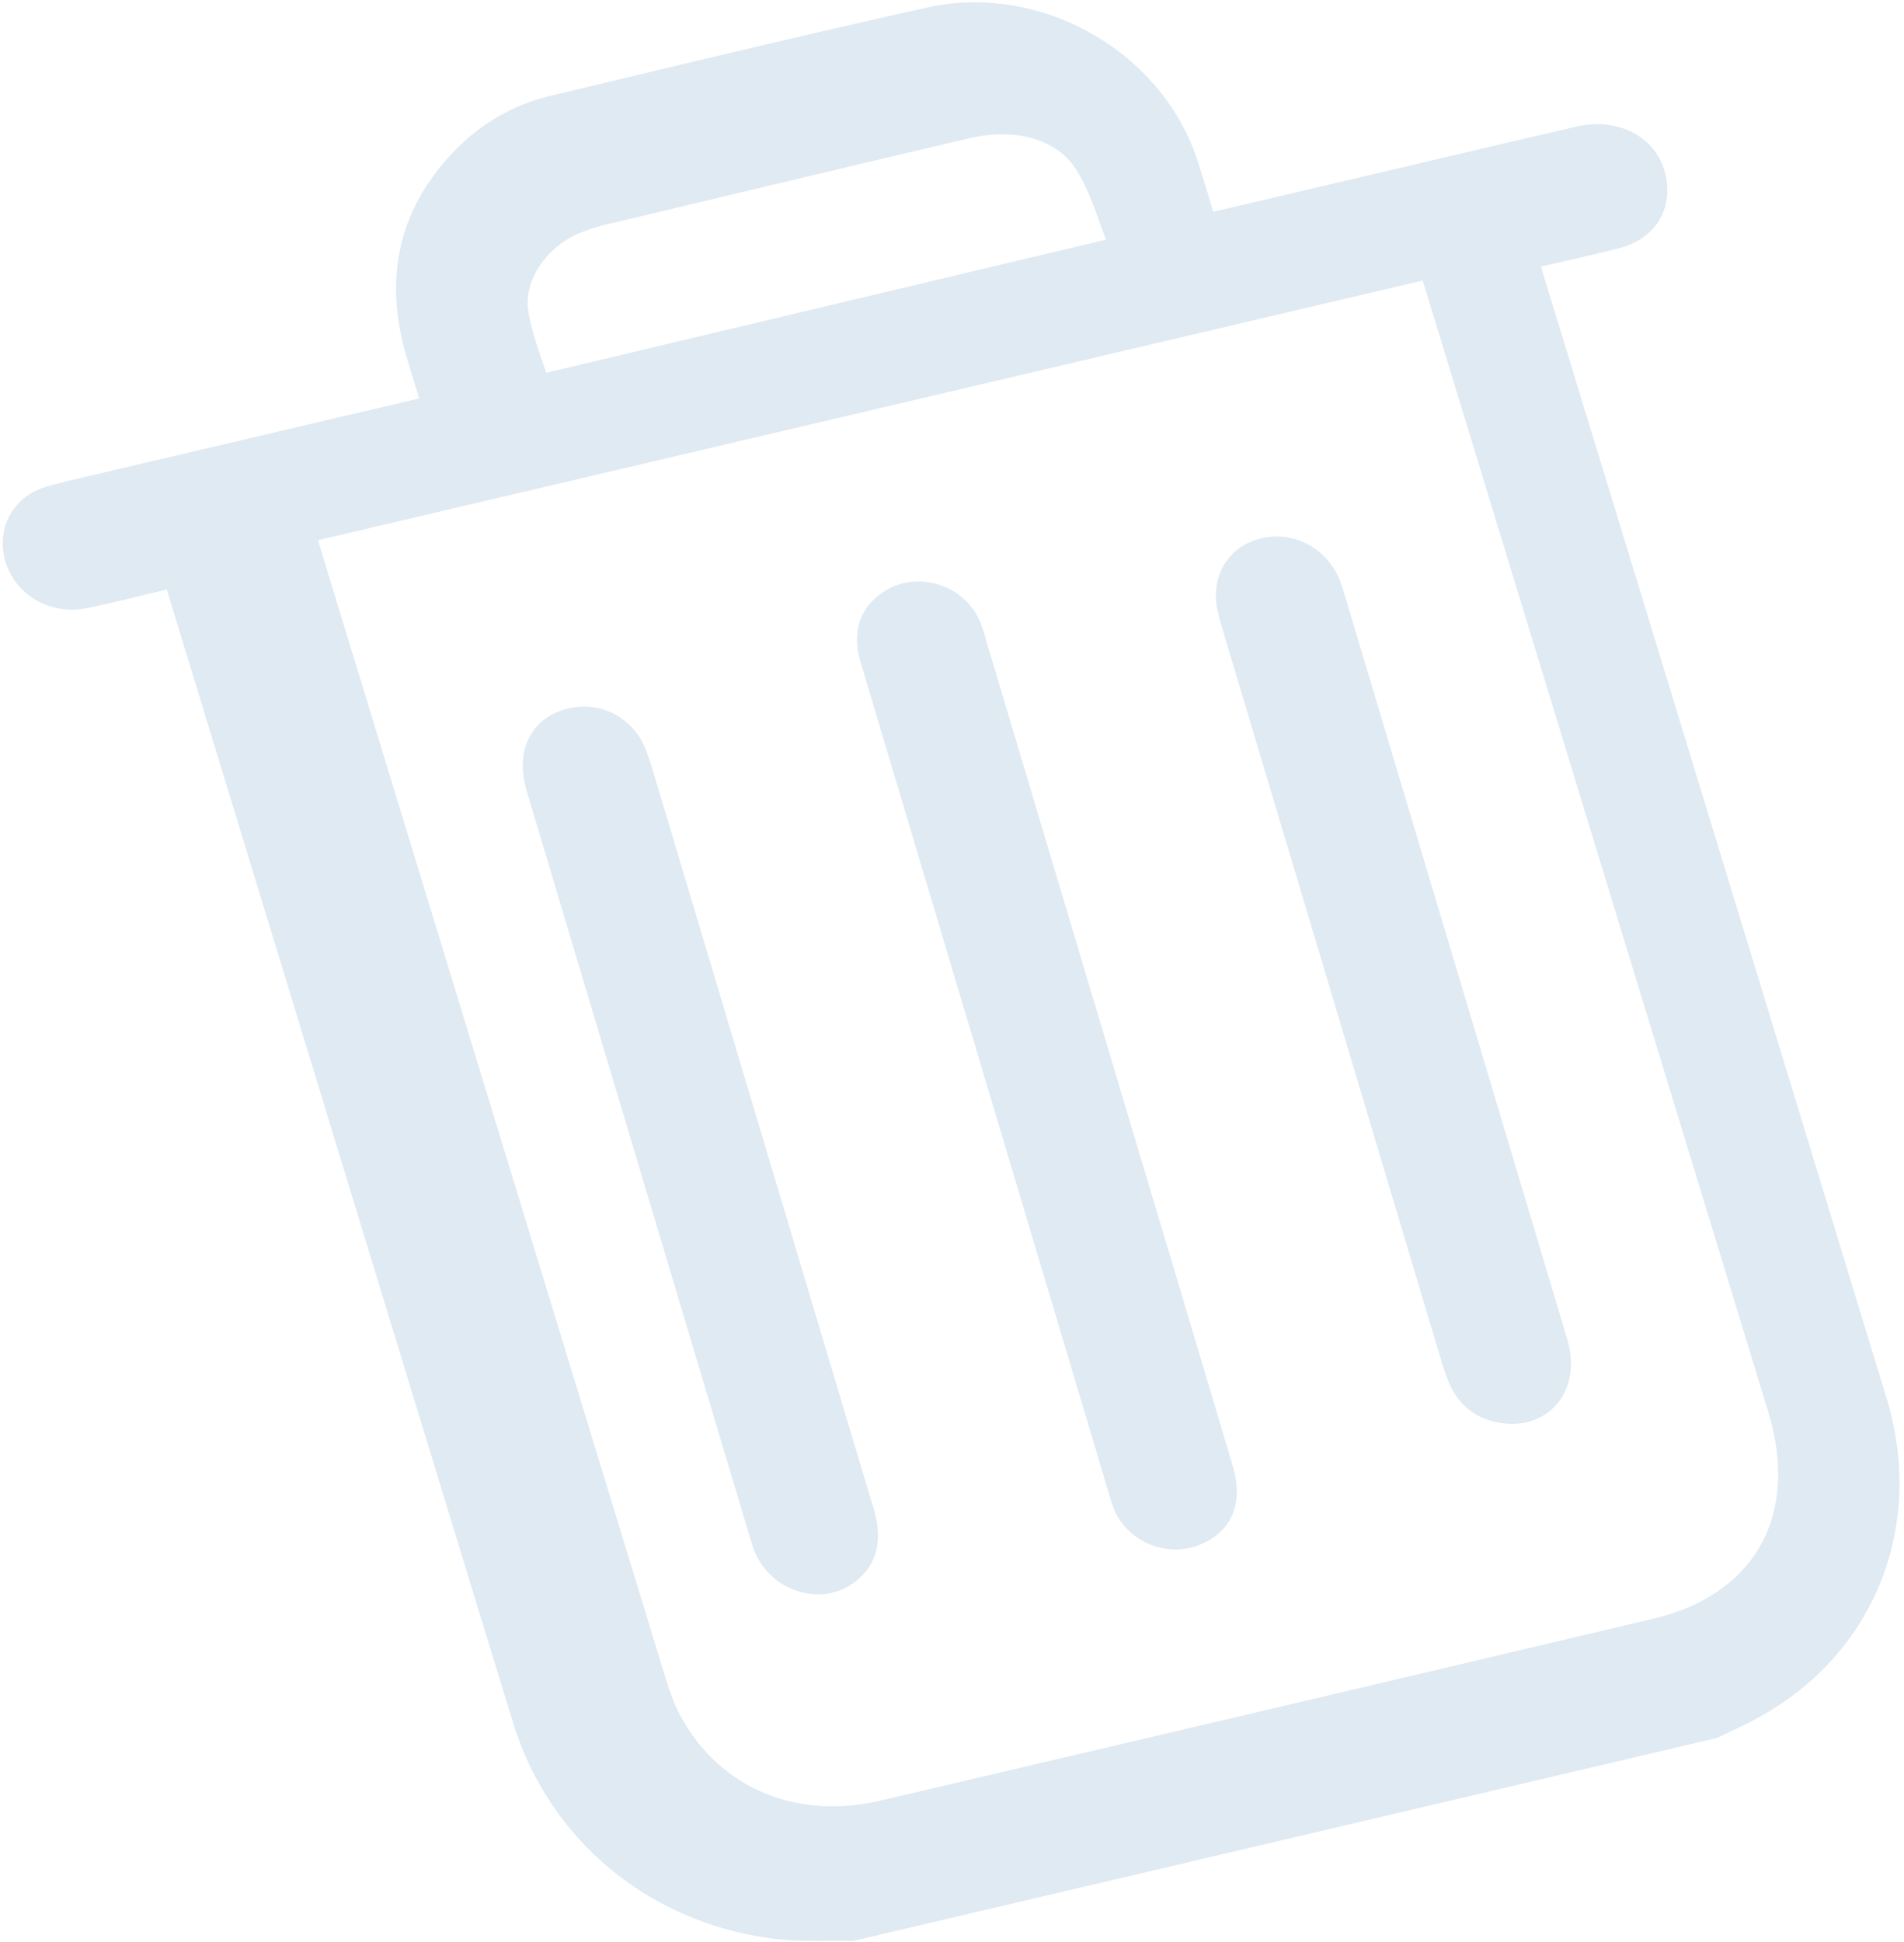
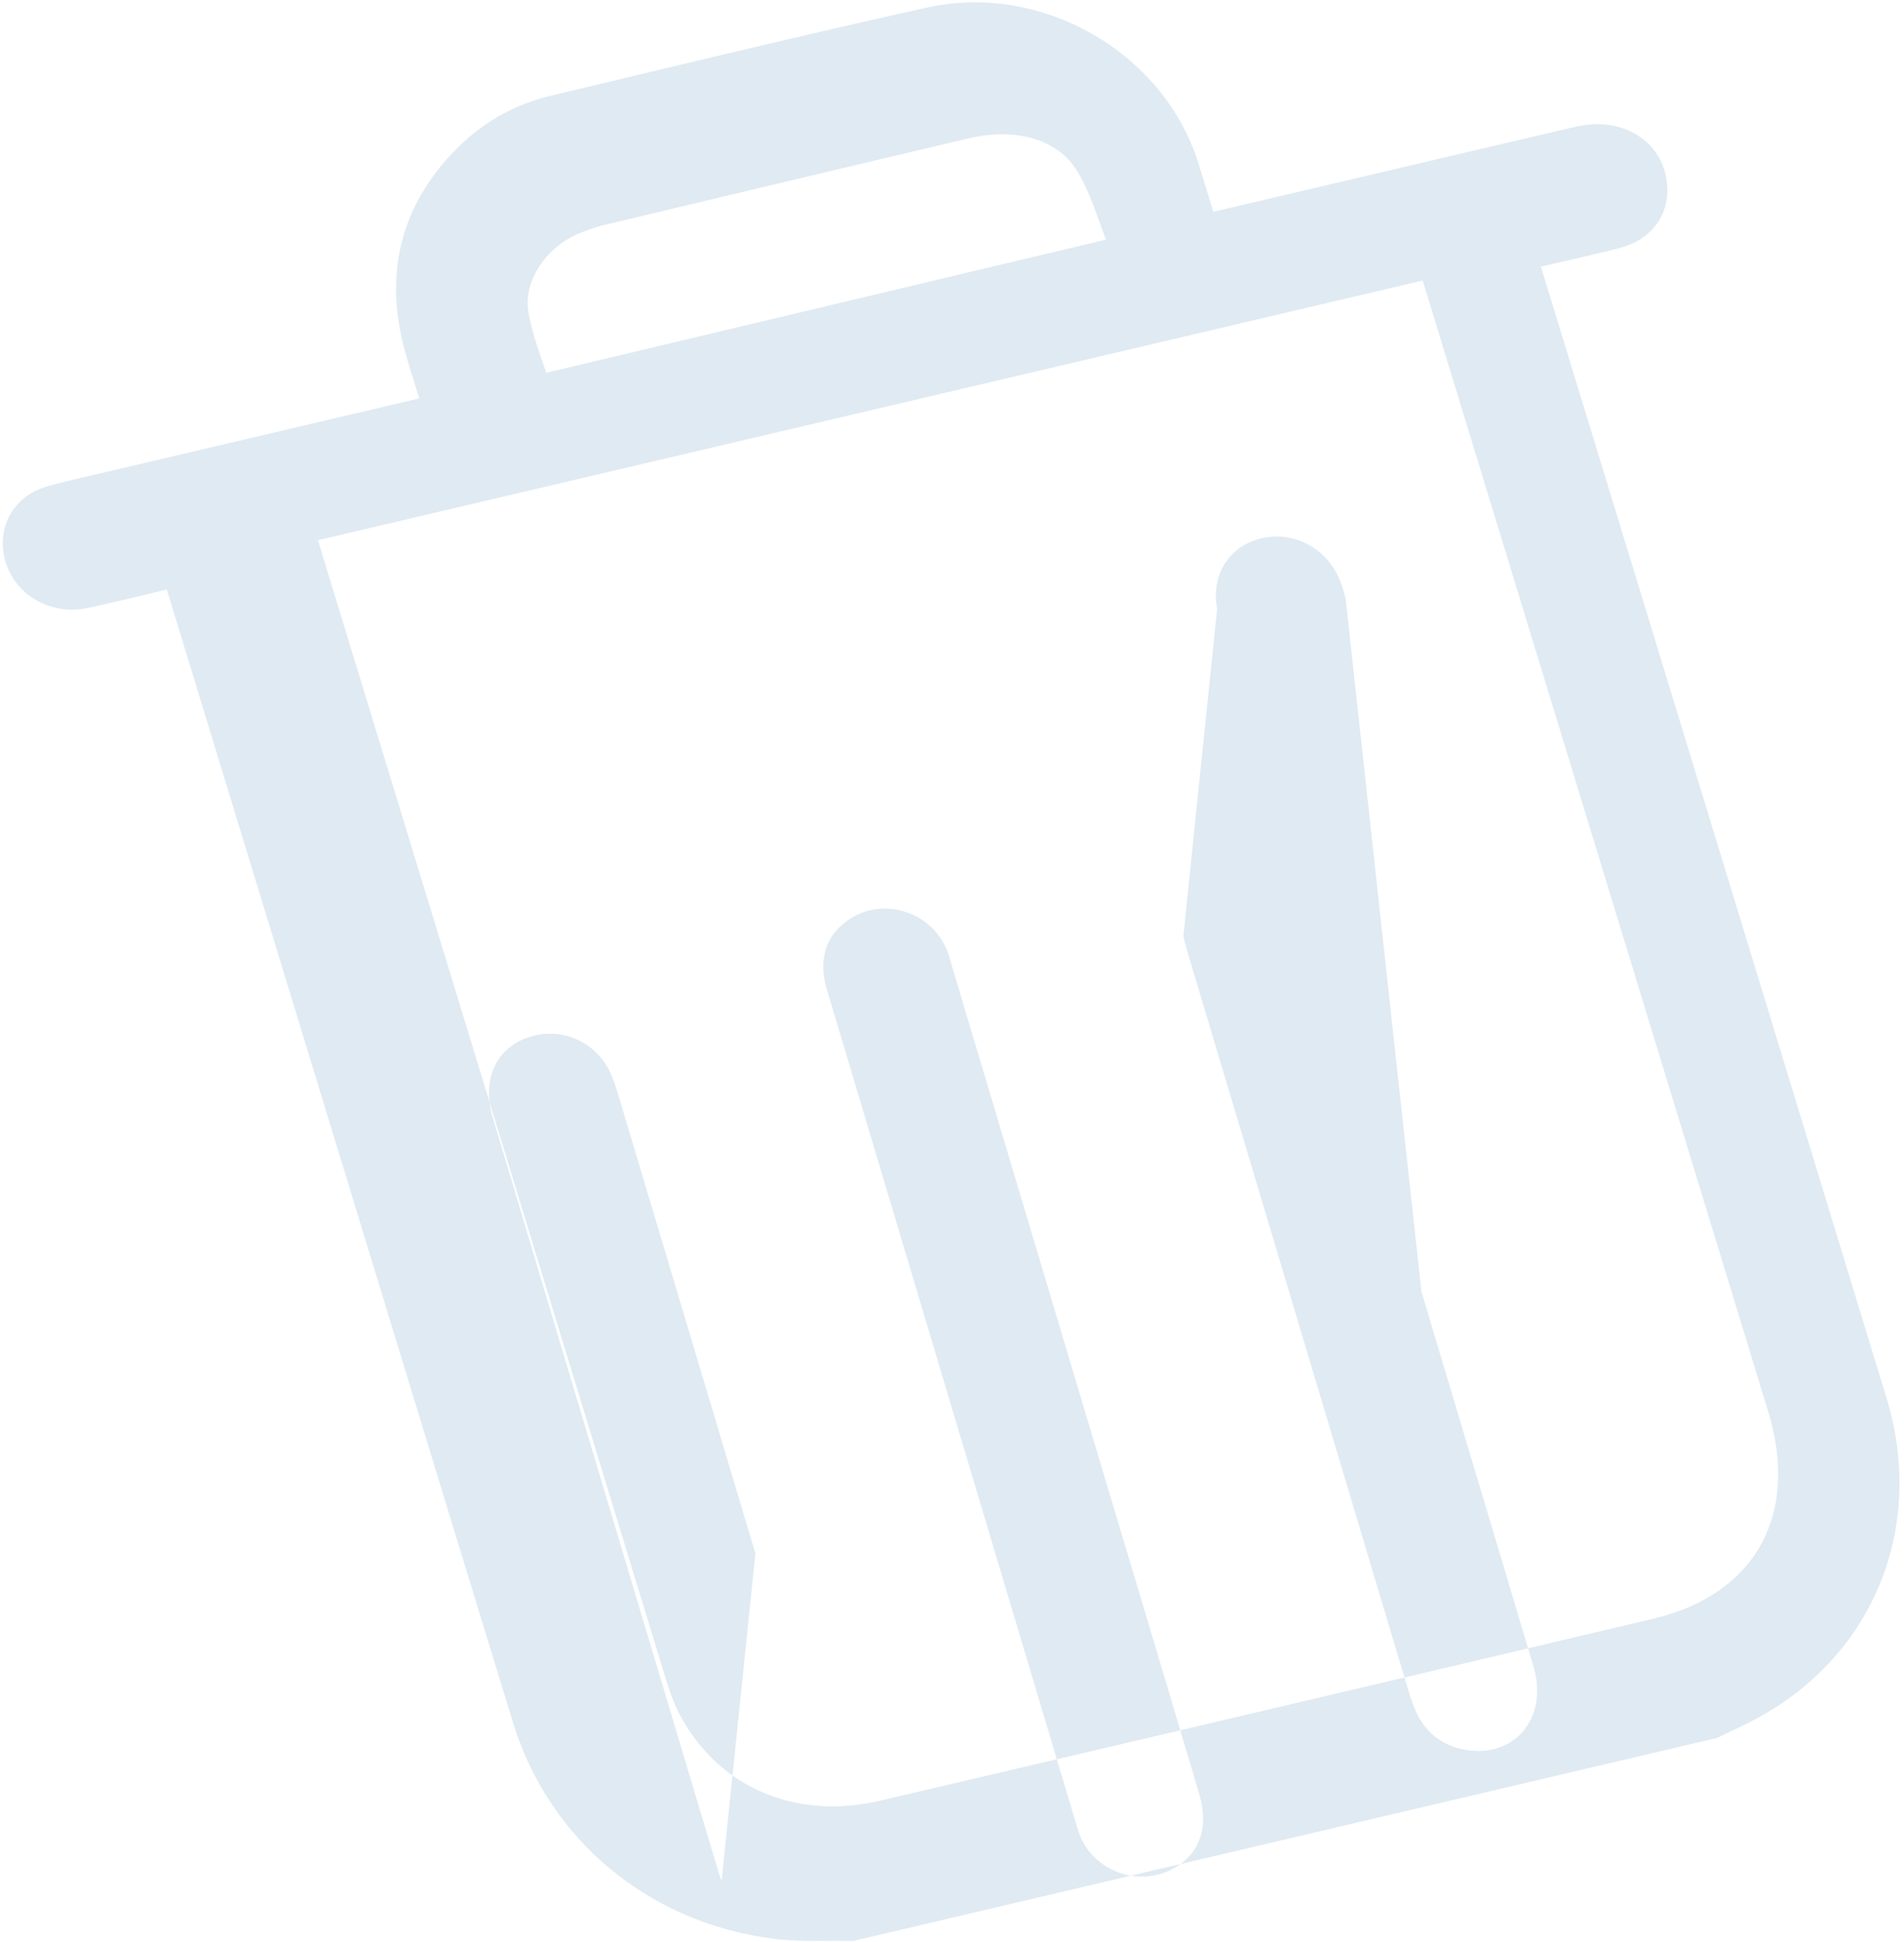
<svg xmlns="http://www.w3.org/2000/svg" width="358" height="365" viewBox="0 0 358 365" fill="none">
-   <path fill-rule="evenodd" clip-rule="evenodd" d="M308.525 25.852c-3.312-2.373-7.668-3.09-12.283-2.02-15.431 3.595-30.849 7.232-46.272 10.855l-21.854 5.133c-.157-.513-.308-1.057-.461-1.556a399.696 399.696 0 0 0-2.509-8.107c-6.721-20.571-29.498-33.46-50.783-28.743-19.922 4.412-40.085 9.252-59.562 13.902l-11.305 2.7c-6.608 1.597-12.427 4.807-17.296 9.608-10.693 10.583-14.096 23.424-10.102 38.213.716 2.597 1.517 5.114 2.345 7.774.127.416.263.86.419 1.27l-1.72.403-55.967 13.147-2.876.675c-3.069.706-6.224 1.433-9.322 2.294C3.789 92.827.46 97.088.524 102.216c.055 3.778 1.814 7.304 4.87 9.648 3.052 2.331 7.013 3.229 10.892 2.437 4.023-.827 7.936-1.761 12.043-2.77.997-.234 2.02-.489 3.031-.727l38.427 125.774c8.89 29.084 17.756 58.144 26.68 87.191 6.778 22.074 25.538 37.631 48.965 40.631 3.402.435 6.835.417 10.144.397 1.5-.01 2.971-.014 4.454.025l.343.008 162.465-38.163.243-.117a91.625 91.625 0 0 0 2.214-1.07c1.614-.751 3.267-1.525 4.872-2.408 22.097-11.791 31.961-36.034 24.542-60.306a293164.673 293164.673 0 0 0-47.276-154.778l-17.701-57.86 2.92-.687c4.066-.94 7.89-1.809 11.757-2.791 5.868-1.483 9.348-5.912 9.072-11.526-.214-3.845-1.963-7.135-4.956-9.272m-126.381.155c8.863-2.093 16.634.18 20.24 5.907 1.959 3.113 3.216 6.636 4.553 10.368.339.907.671 1.845 1.013 2.765L102.7 70.075a65.422 65.422 0 0 0-.804-2.342c-1.075-3.237-2.123-6.28-2.576-9.335-.873-5.676 3.459-12.116 9.884-14.674 1.592-.622 3.004-1.087 4.374-1.427l2.897-.689c21.502-5.127 43.755-10.447 65.669-15.601m-16.61 312.439c-15.936 3.73-30.394-2.448-37.697-16.116-1.218-2.28-2.067-4.857-2.88-7.518-17.557-57.408-35.1-114.82-52.643-172.232l-12.541-41.043 207.733-48.81 19.19 62.804 45.758 149.747c4.702 15.389.518 28.183-11.476 35.084-2.835 1.657-6.308 2.983-10.022 3.871a62189.303 62189.303 0 0 1-145.422 34.213m-23.501-46.458c1.72 3.711 4.925 6.362 8.794 7.301 1.947.489 3.868.491 5.688.055 1.764-.424 3.388-1.262 4.823-2.488 4.934-4.306 3.966-9.93 2.792-13.756-5.274-17.528-10.505-35.065-15.751-52.599l-9.603-32.1-15.979-53.411c-.442-1.478-.947-3.164-1.678-4.811-2.39-5.253-7.944-8.192-13.545-7.162-3.457.636-6.149 2.387-7.737 5.039-1.739 2.897-2.008 6.577-.794 10.633 12.686 42.504 25.432 85.009 38.15 127.52l3.978 13.297c.221.739.484 1.617.862 2.482m19.779-167.531c13.204 44.237 26.43 88.453 39.652 132.7l7.345 24.582c.19.637.435 1.405.749 2.157 1.306 2.923 3.723 5.217 6.772 6.429 2.457.978 5.079 1.161 7.544.568.627-.15 1.255-.345 1.84-.587 5.93-2.484 8.142-7.821 6.09-14.687a21178.953 21178.953 0 0 0-17.312-57.94l-5.998-20.072-22.933-76.752-.219-.731c-.292-1.077-.619-2.174-1.067-3.271-1.363-3.215-4.08-5.712-7.467-6.857-3.414-1.183-7.078-.855-10.053.876-4.939 2.856-6.697 7.663-4.943 13.585m67.045-10.07c.279 1.427.683 2.779 1.075 4.089l.029.097 40.93 136.811c.408 1.366.875 2.927 1.523 4.445 1.955 4.595 5.628 7.269 10.649 7.737 1.411.139 2.793.031 4.071-.275 2.277-.547 4.257-1.739 5.708-3.506 2.52-3.07 3.195-7.429 1.858-11.949-5.188-17.442-10.41-34.847-15.618-52.255l-5.471-18.286L253 112.402l-.204-.683c-.308-1.032-.611-2.094-1.094-3.159-2.563-5.733-8.641-8.786-14.571-7.363l-.305.074c-5.888 1.562-9.15 6.976-7.969 13.116" fill="#DFEAF2" />
+   <path fill-rule="evenodd" clip-rule="evenodd" d="M308.525 25.852c-3.312-2.373-7.668-3.09-12.283-2.02-15.431 3.595-30.849 7.232-46.272 10.855l-21.854 5.133c-.157-.513-.308-1.057-.461-1.556a399.696 399.696 0 0 0-2.509-8.107c-6.721-20.571-29.498-33.46-50.783-28.743-19.922 4.412-40.085 9.252-59.562 13.902l-11.305 2.7c-6.608 1.597-12.427 4.807-17.296 9.608-10.693 10.583-14.096 23.424-10.102 38.213.716 2.597 1.517 5.114 2.345 7.774.127.416.263.86.419 1.27l-1.72.403-55.967 13.147-2.876.675c-3.069.706-6.224 1.433-9.322 2.294C3.789 92.827.46 97.088.524 102.216c.055 3.778 1.814 7.304 4.87 9.648 3.052 2.331 7.013 3.229 10.892 2.437 4.023-.827 7.936-1.761 12.043-2.77.997-.234 2.02-.489 3.031-.727l38.427 125.774c8.89 29.084 17.756 58.144 26.68 87.191 6.778 22.074 25.538 37.631 48.965 40.631 3.402.435 6.835.417 10.144.397 1.5-.01 2.971-.014 4.454.025l.343.008 162.465-38.163.243-.117a91.625 91.625 0 0 0 2.214-1.07c1.614-.751 3.267-1.525 4.872-2.408 22.097-11.791 31.961-36.034 24.542-60.306a293164.673 293164.673 0 0 0-47.276-154.778l-17.701-57.86 2.92-.687c4.066-.94 7.89-1.809 11.757-2.791 5.868-1.483 9.348-5.912 9.072-11.526-.214-3.845-1.963-7.135-4.956-9.272m-126.381.155c8.863-2.093 16.634.18 20.24 5.907 1.959 3.113 3.216 6.636 4.553 10.368.339.907.671 1.845 1.013 2.765L102.7 70.075a65.422 65.422 0 0 0-.804-2.342c-1.075-3.237-2.123-6.28-2.576-9.335-.873-5.676 3.459-12.116 9.884-14.674 1.592-.622 3.004-1.087 4.374-1.427l2.897-.689c21.502-5.127 43.755-10.447 65.669-15.601m-16.61 312.439c-15.936 3.73-30.394-2.448-37.697-16.116-1.218-2.28-2.067-4.857-2.88-7.518-17.557-57.408-35.1-114.82-52.643-172.232l-12.541-41.043 207.733-48.81 19.19 62.804 45.758 149.747c4.702 15.389.518 28.183-11.476 35.084-2.835 1.657-6.308 2.983-10.022 3.871a62189.303 62189.303 0 0 1-145.422 34.213m-23.501-46.458l-9.603-32.1-15.979-53.411c-.442-1.478-.947-3.164-1.678-4.811-2.39-5.253-7.944-8.192-13.545-7.162-3.457.636-6.149 2.387-7.737 5.039-1.739 2.897-2.008 6.577-.794 10.633 12.686 42.504 25.432 85.009 38.15 127.52l3.978 13.297c.221.739.484 1.617.862 2.482m19.779-167.531c13.204 44.237 26.43 88.453 39.652 132.7l7.345 24.582c.19.637.435 1.405.749 2.157 1.306 2.923 3.723 5.217 6.772 6.429 2.457.978 5.079 1.161 7.544.568.627-.15 1.255-.345 1.84-.587 5.93-2.484 8.142-7.821 6.09-14.687a21178.953 21178.953 0 0 0-17.312-57.94l-5.998-20.072-22.933-76.752-.219-.731c-.292-1.077-.619-2.174-1.067-3.271-1.363-3.215-4.08-5.712-7.467-6.857-3.414-1.183-7.078-.855-10.053.876-4.939 2.856-6.697 7.663-4.943 13.585m67.045-10.07c.279 1.427.683 2.779 1.075 4.089l.029.097 40.93 136.811c.408 1.366.875 2.927 1.523 4.445 1.955 4.595 5.628 7.269 10.649 7.737 1.411.139 2.793.031 4.071-.275 2.277-.547 4.257-1.739 5.708-3.506 2.52-3.07 3.195-7.429 1.858-11.949-5.188-17.442-10.41-34.847-15.618-52.255l-5.471-18.286L253 112.402l-.204-.683c-.308-1.032-.611-2.094-1.094-3.159-2.563-5.733-8.641-8.786-14.571-7.363l-.305.074c-5.888 1.562-9.15 6.976-7.969 13.116" fill="#DFEAF2" />
</svg>